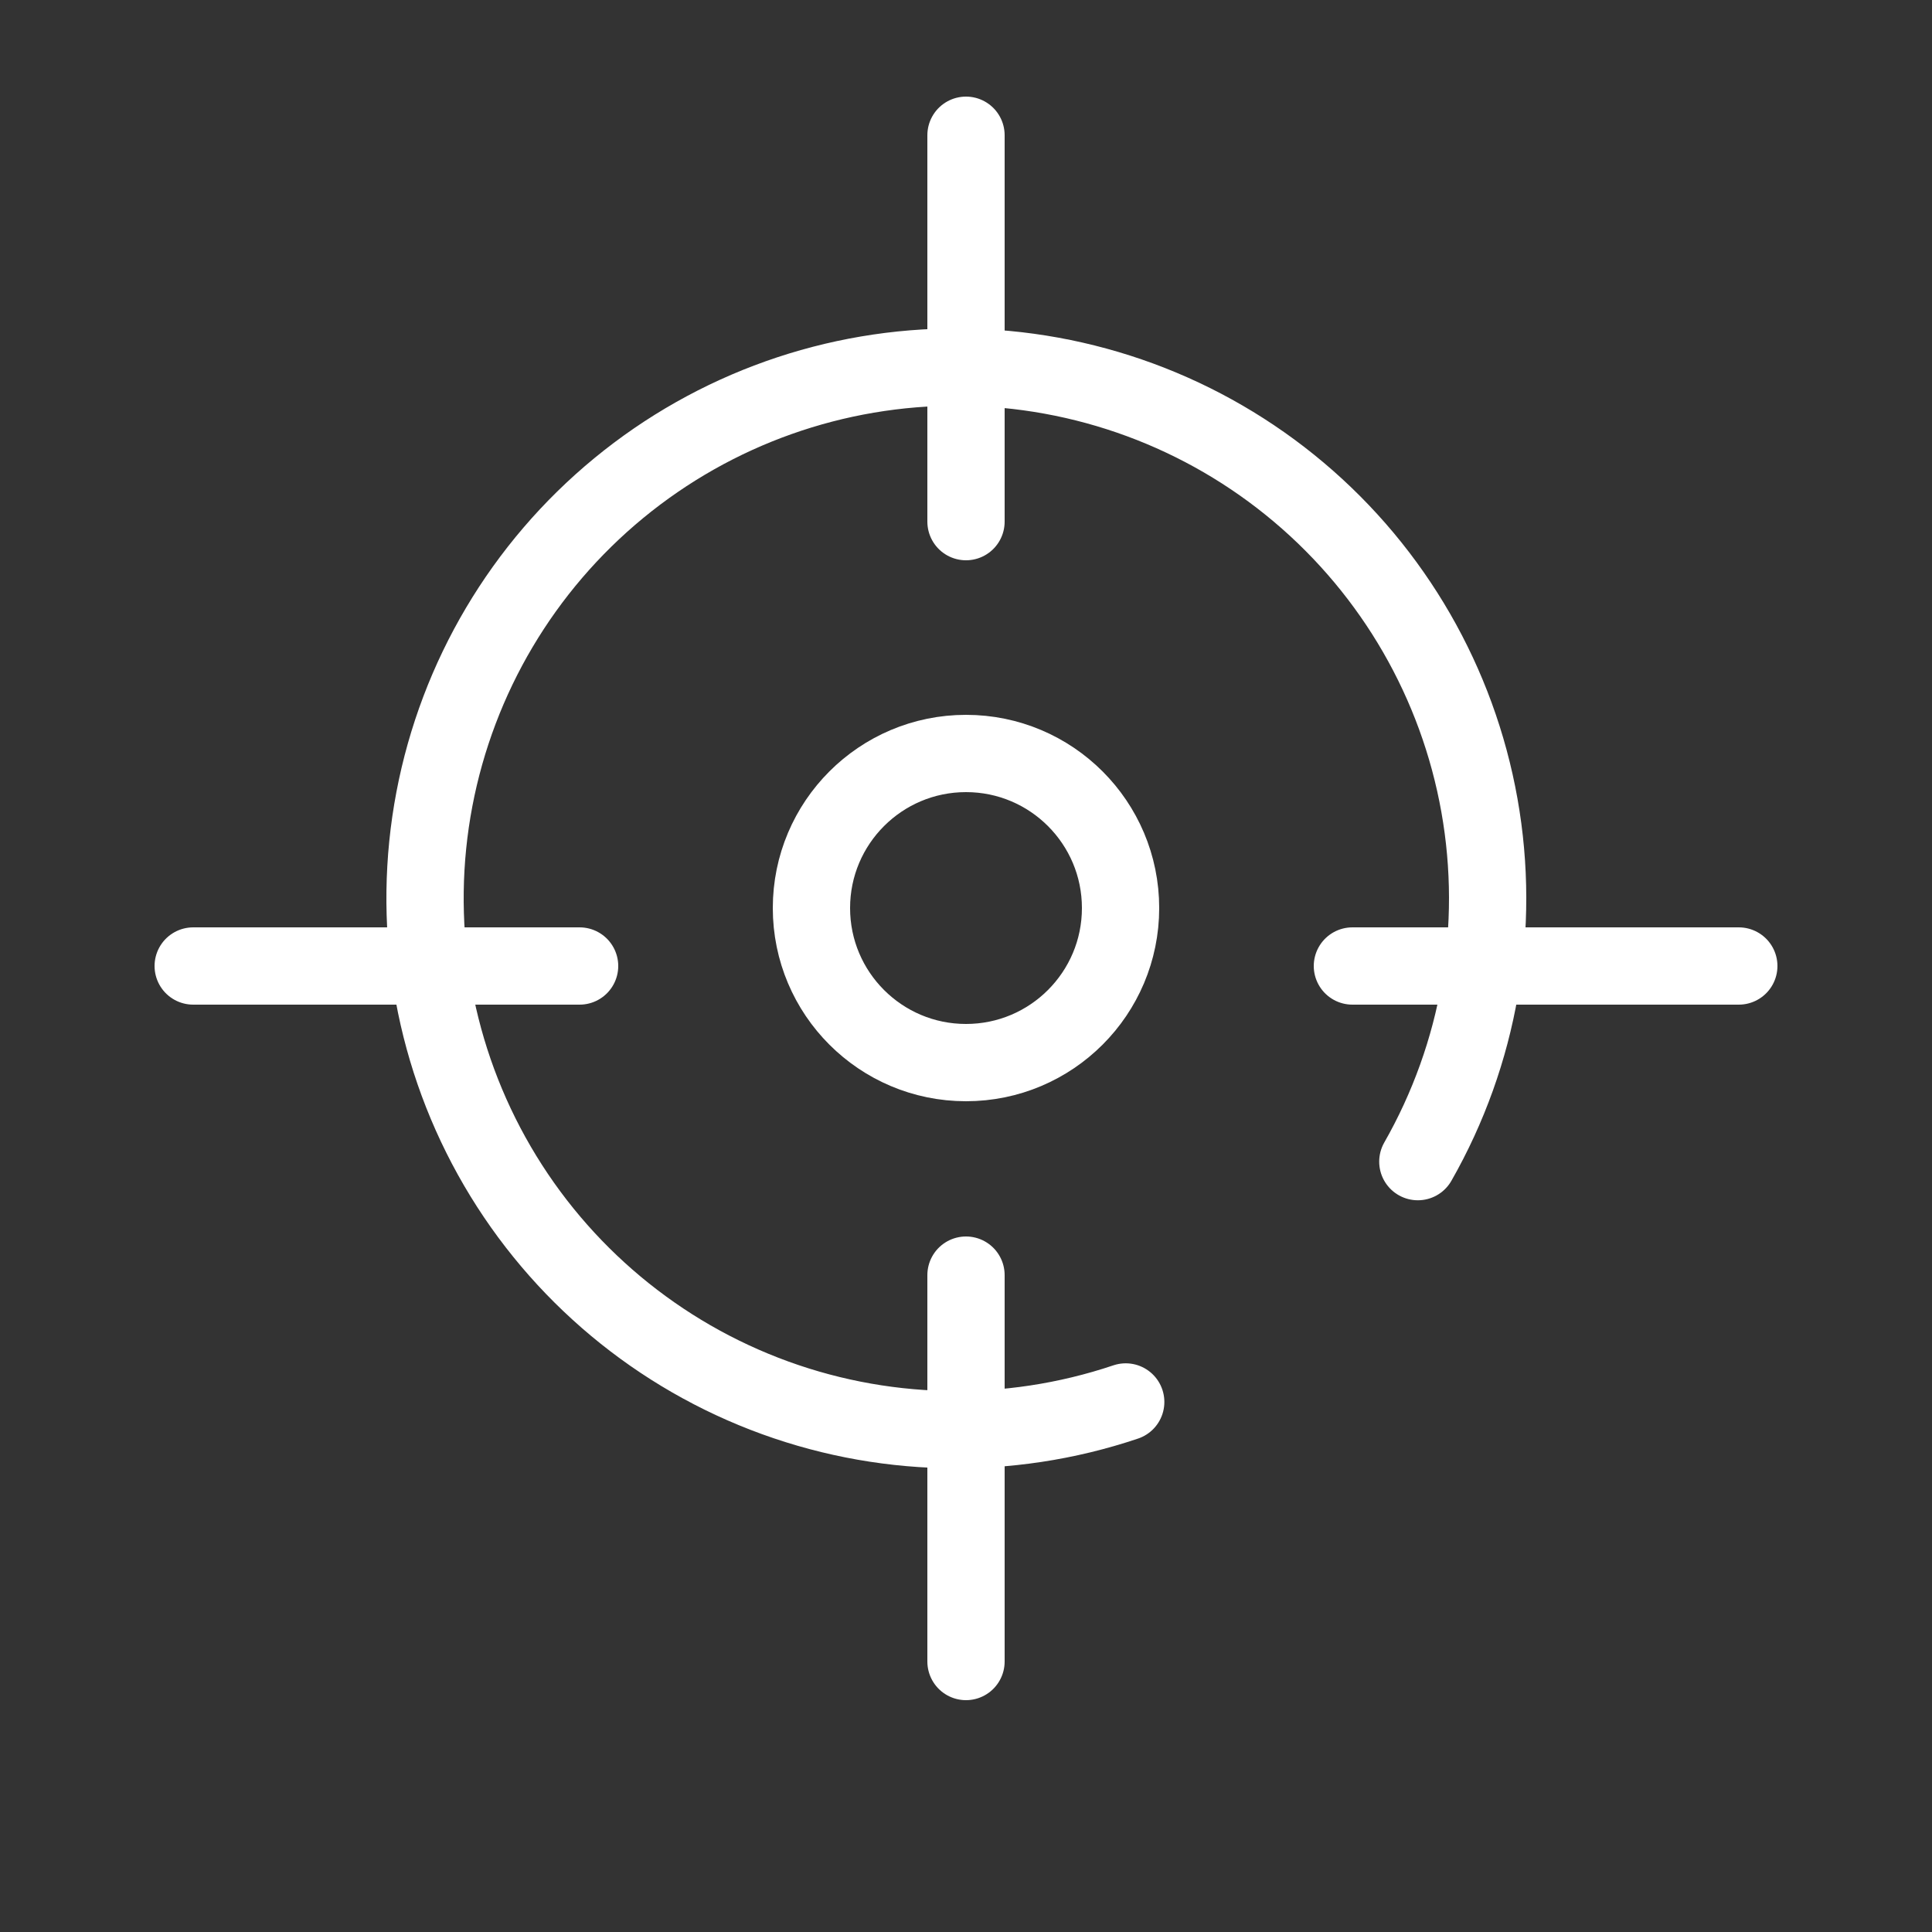
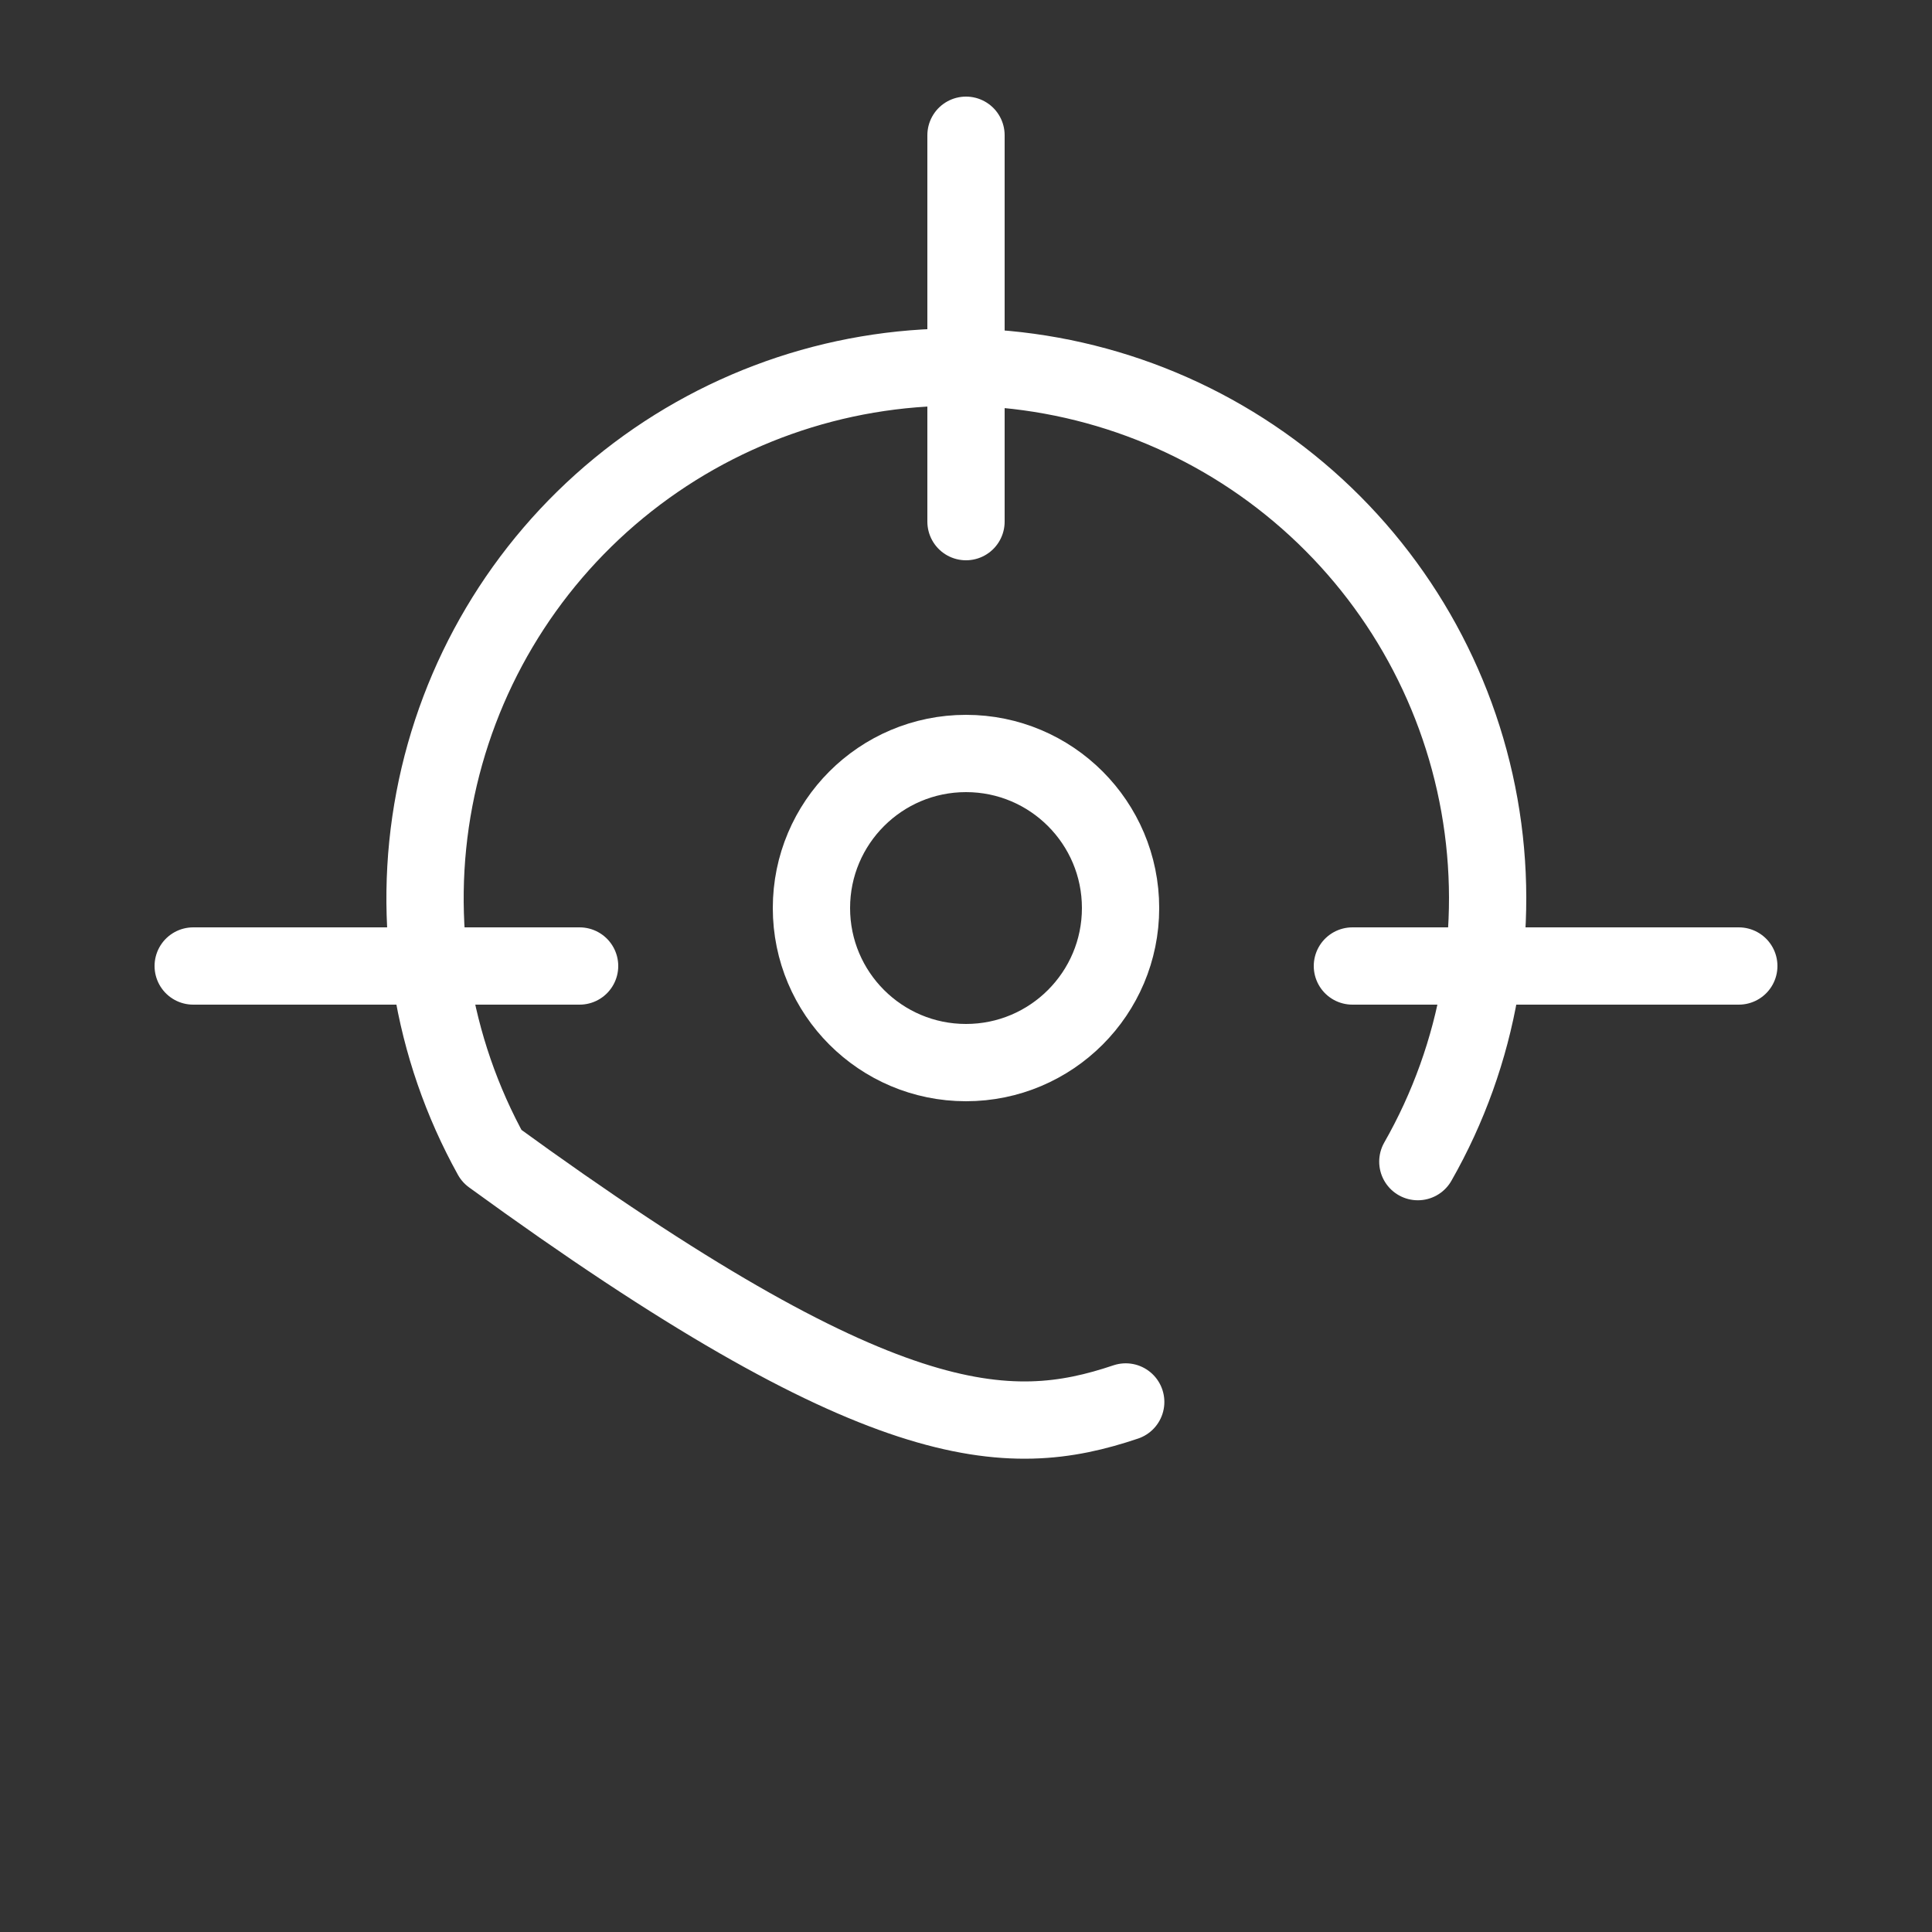
<svg xmlns="http://www.w3.org/2000/svg" width="100" height="100" viewBox="0 0 100 100" fill="none">
  <rect x="0" y="0" width="100" height="100" fill="#333333" stroke="none" />
-   <path d="M73.387 60.126C76.573 54.541 77.701 48.015 76.575 41.685C75.449 35.354 72.141 29.618 67.224 25.474C62.308 21.329 56.094 19.039 49.664 19.001C43.234 18.962 36.994 21.178 32.029 25.263C27.063 29.348 23.686 35.044 22.484 41.361C21.283 47.678 22.333 54.216 25.452 59.839C28.571 65.462 33.562 69.814 39.557 72.139C45.552 74.465 52.172 74.615 58.267 72.565" stroke="white" stroke-width="4" stroke-linecap="round" stroke-linejoin="round" />
+   <path d="M73.387 60.126C76.573 54.541 77.701 48.015 76.575 41.685C75.449 35.354 72.141 29.618 67.224 25.474C62.308 21.329 56.094 19.039 49.664 19.001C43.234 18.962 36.994 21.178 32.029 25.263C27.063 29.348 23.686 35.044 22.484 41.361C21.283 47.678 22.333 54.216 25.452 59.839C45.552 74.465 52.172 74.615 58.267 72.565" stroke="white" stroke-width="4" stroke-linecap="round" stroke-linejoin="round" />
  <path d="M50 55C54.418 55 58 51.418 58 47C58 42.582 54.418 39 50 39C45.582 39 42 42.582 42 47C42 51.418 45.582 55 50 55Z" stroke="white" stroke-width="4" stroke-linecap="round" stroke-linejoin="round" />
  <path d="M50 7V27" stroke="white" stroke-width="4" stroke-linecap="round" stroke-linejoin="round" />
-   <path d="M50 66V86" stroke="white" stroke-width="4" stroke-linecap="round" stroke-linejoin="round" />
  <path d="M10 50H30" stroke="white" stroke-width="4" stroke-linecap="round" stroke-linejoin="round" />
  <path d="M70 50H90" stroke="white" stroke-width="4" stroke-linecap="round" stroke-linejoin="round" />
</svg>